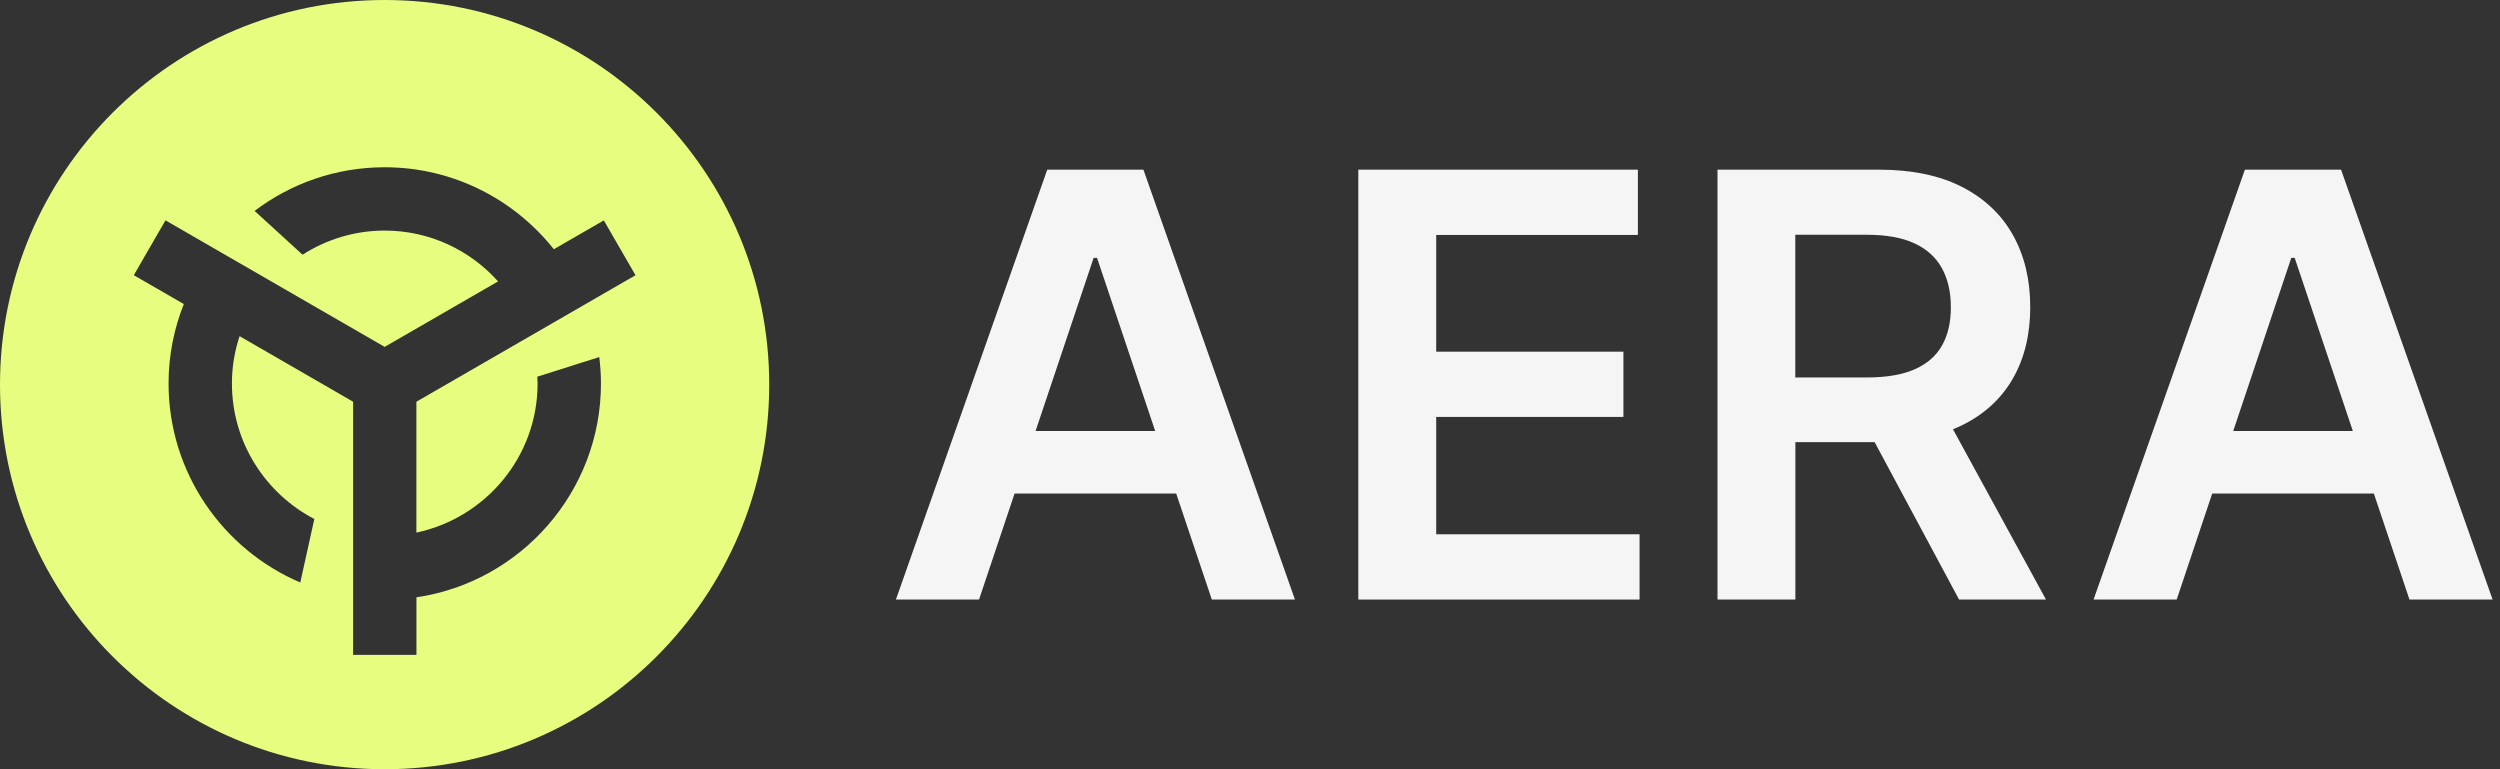
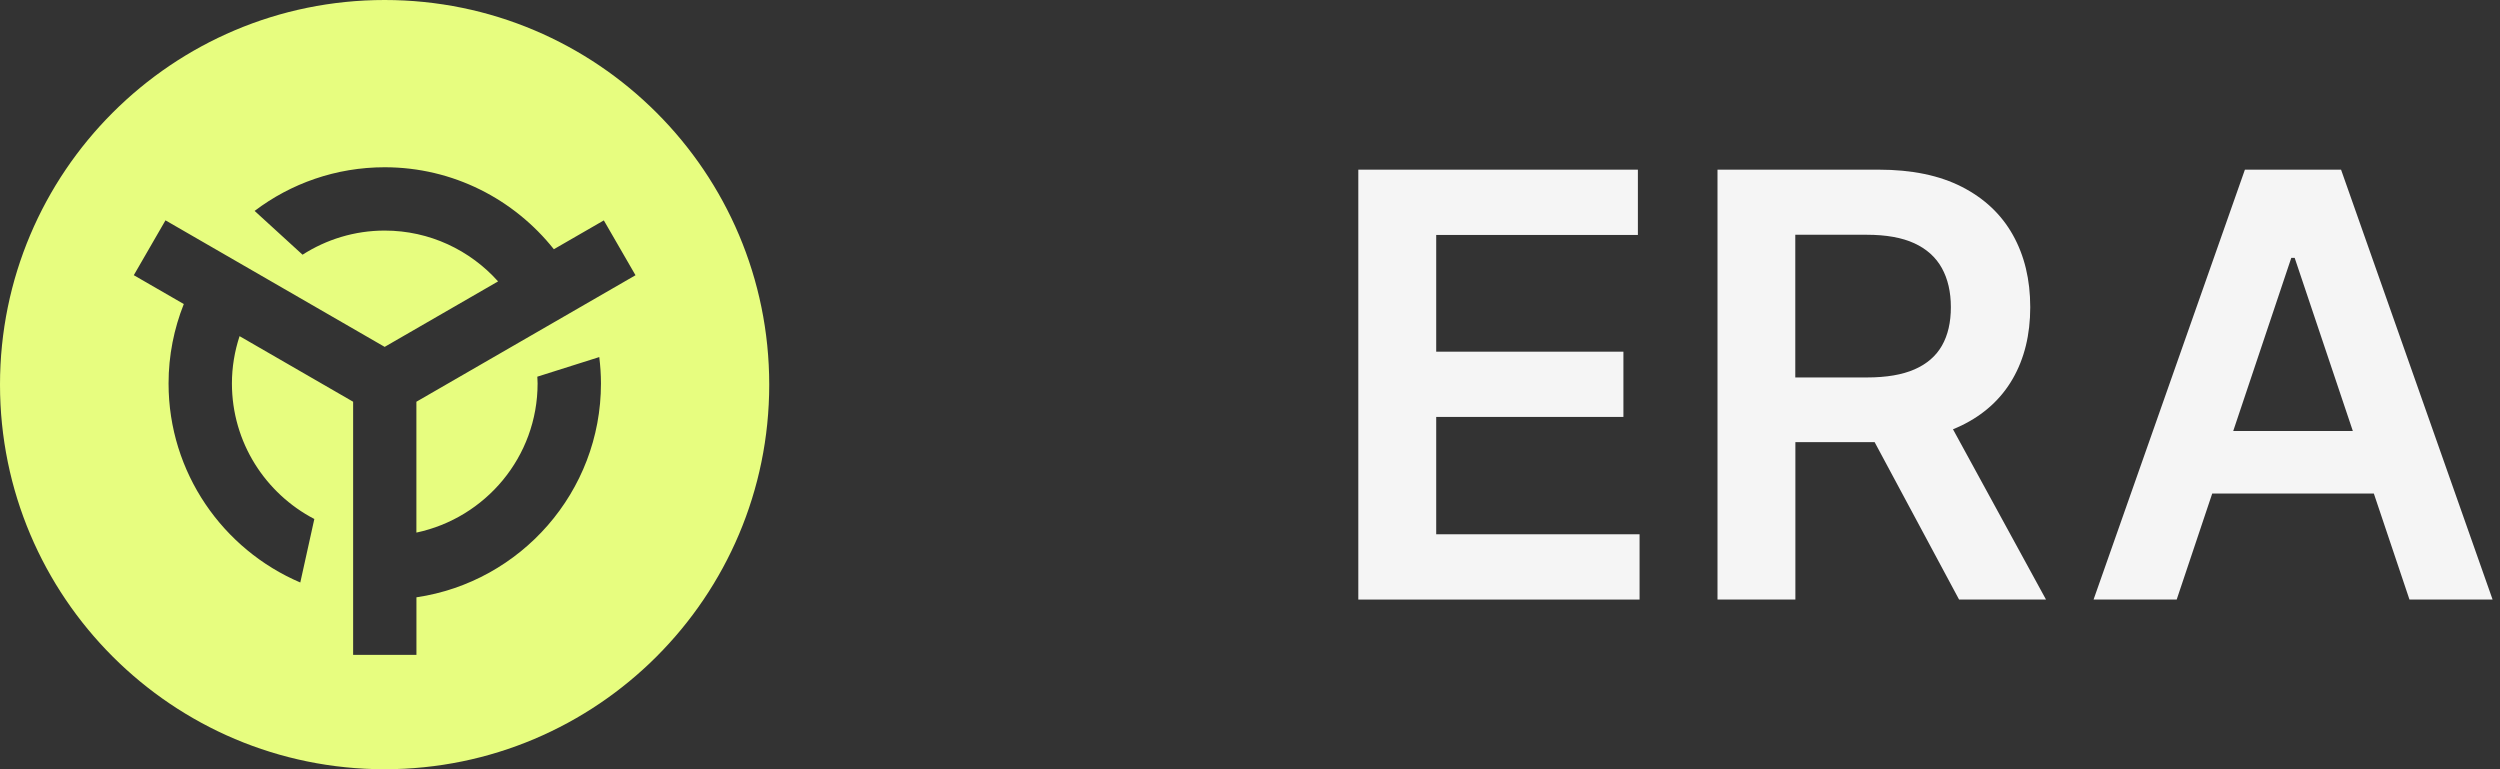
<svg xmlns="http://www.w3.org/2000/svg" width="156" height="48" viewBox="0 0 156 48" fill="none">
  <rect x="0" y="0" width="156" height="48" fill="#333333" stroke="none" />
-   <path d="M65.349 10.587L55.905 37.413H61.092L63.309 30.798H73.395L75.618 37.413H80.805L71.349 10.587H65.349ZM64.62 26.895L68.244 16.089H68.454L72.084 26.895H64.62Z" fill="#F5F5F5" />
  <path d="M89.619 26.016H101.301V21.945H89.619V14.661H102.204V10.587H84.759V37.413H102.309V33.339H89.619V26.016Z" fill="#F5F5F5" />
  <path d="M122.376 26.562C123.792 25.878 124.863 24.903 125.592 23.64C126.321 22.377 126.687 20.886 126.687 19.167C126.687 17.448 126.327 15.957 125.607 14.667C124.887 13.38 123.825 12.378 122.424 11.661C121.023 10.944 119.292 10.587 117.231 10.587H107.172V37.413H112.032V27.588H116.976L122.247 37.413H127.671L121.866 26.787C122.04 26.715 122.214 26.64 122.379 26.559L122.376 26.562ZM112.029 14.649H116.481C117.693 14.649 118.686 14.826 119.454 15.18C120.222 15.534 120.795 16.05 121.17 16.725C121.545 17.403 121.734 18.216 121.734 19.167C121.734 20.118 121.548 20.919 121.176 21.57C120.804 22.221 120.234 22.713 119.466 23.049C118.698 23.385 117.711 23.553 116.505 23.553H112.026V14.646L112.029 14.649Z" fill="#F5F5F5" />
  <path d="M150.351 37.413H155.538L146.082 10.587H140.082L130.638 37.413H135.825L138.042 30.798H148.128L150.351 37.413ZM139.353 26.895L142.977 16.089H143.187L146.817 26.895H139.353Z" fill="#F5F5F5" />
  <path fill-rule="evenodd" clip-rule="evenodd" d="M0 24C0 10.749 10.749 0 24 0C37.251 0 48 10.749 48 24C48 37.251 37.251 48 24 48C10.749 48 0 37.251 0 24ZM37.677 13.749L39.654 17.172H39.66L25.983 25.068V33.234C30.297 32.319 33.546 28.506 33.546 23.925C33.546 23.844 33.54 23.76 33.537 23.679C33.534 23.622 33.531 23.565 33.528 23.505L37.395 22.281C37.461 22.824 37.5 23.373 37.5 23.928C37.5 30.696 32.49 36.315 25.986 37.272V40.863H22.035V25.068L14.949 20.976C14.643 21.909 14.472 22.899 14.472 23.928C14.472 27.603 16.563 30.795 19.614 32.385L18.738 36.348C13.914 34.29 10.518 29.499 10.518 23.928C10.518 22.176 10.86 20.505 11.469 18.972L8.349 17.172L10.326 13.749L24.003 21.645L31.08 17.559C29.337 15.615 26.814 14.388 24.003 14.388C22.116 14.388 20.361 14.946 18.879 15.894L15.888 13.161C18.144 11.451 20.961 10.437 24.003 10.437C28.278 10.437 32.088 12.441 34.56 15.552L37.68 13.752L37.677 13.749Z" fill="#E7FD7F" />
</svg>